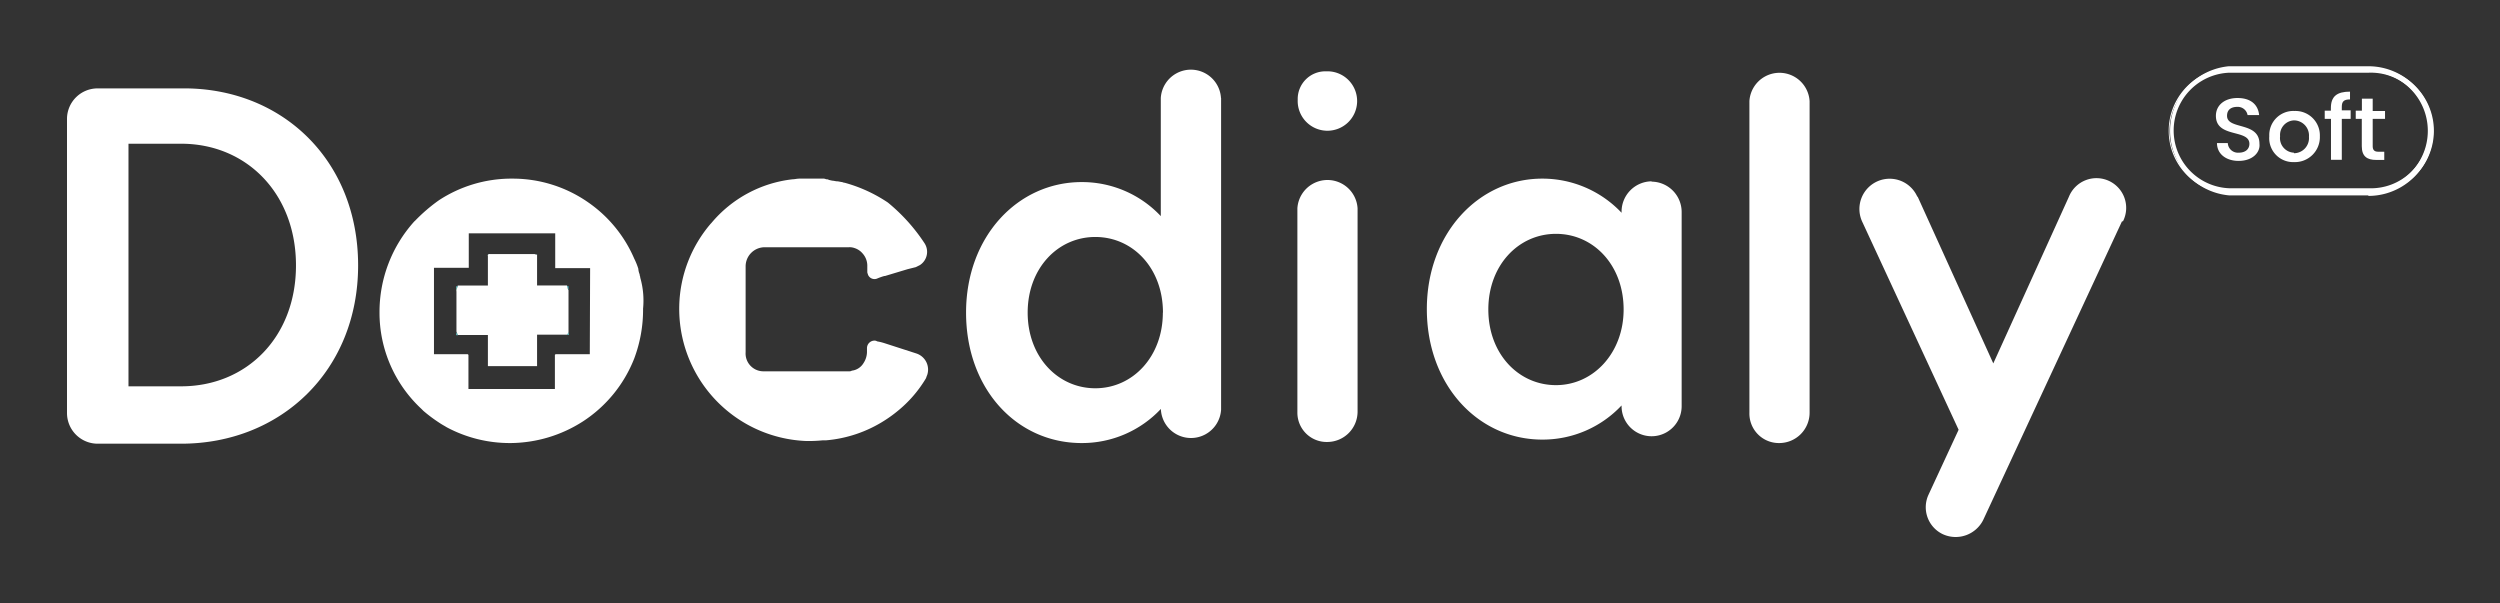
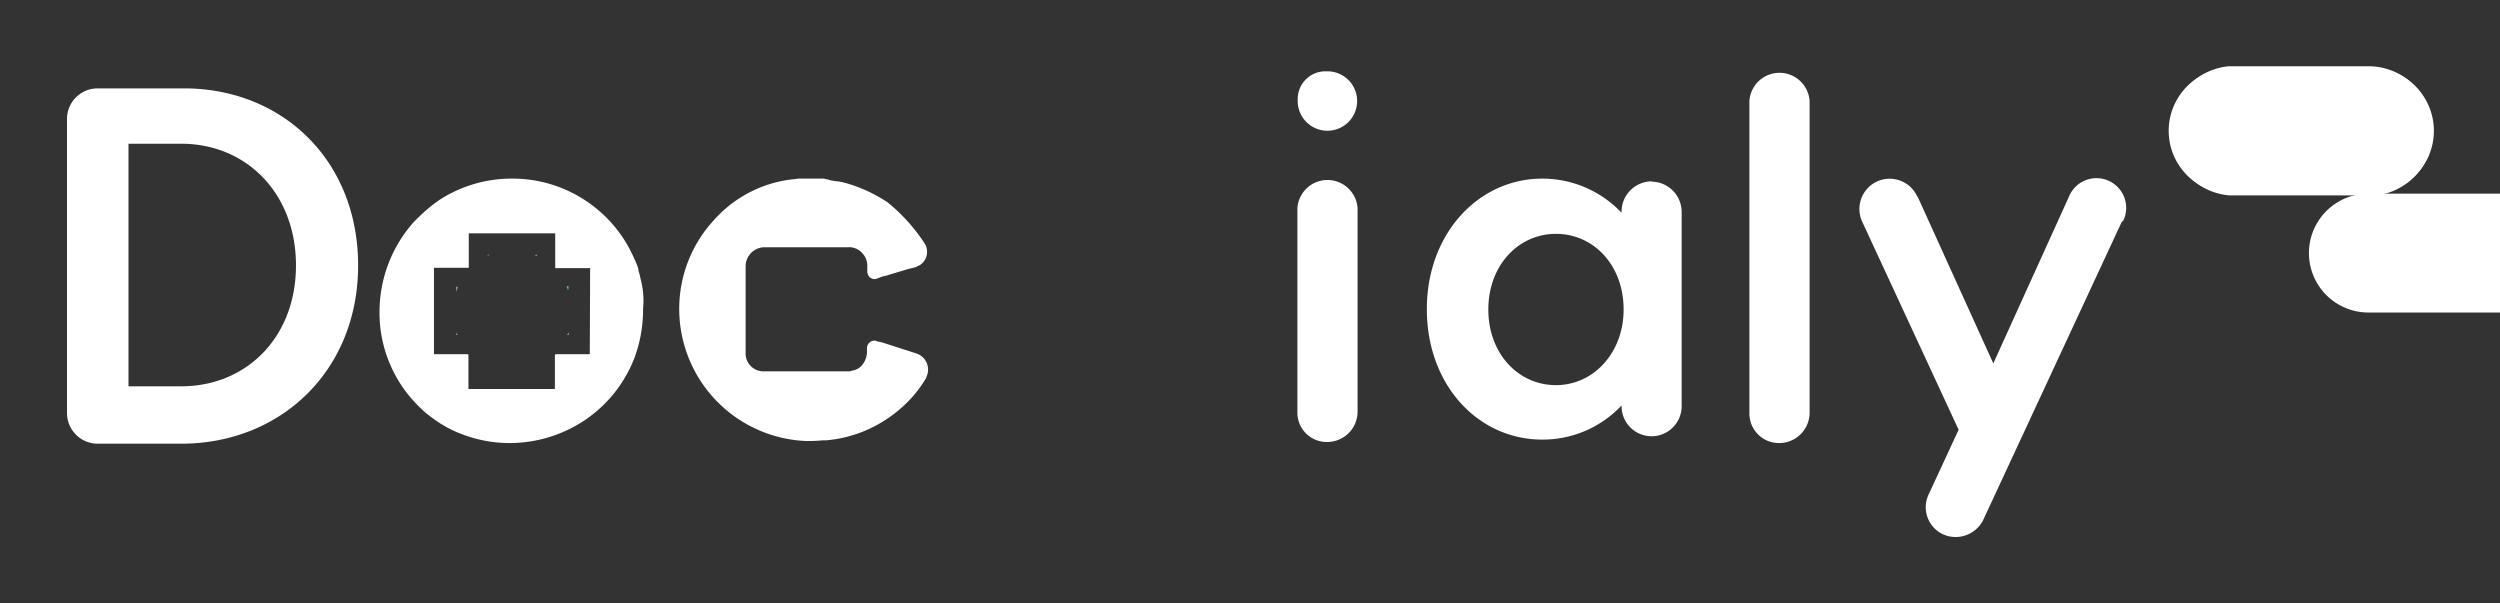
<svg xmlns="http://www.w3.org/2000/svg" id="Calque_1" data-name="Calque 1" viewBox="0 0 231.35 55.83">
  <rect x="0" y="0" width="231.35" height="55.83" fill="#333333" stroke="none" />
  <defs>
    <style>.cls-1{fill:#fff;}.cls-2{fill:#a9d19b;}.cls-3{fill:#47bcd4;}</style>
  </defs>
  <g id="Groupe_2377" data-name="Groupe 2377">
    <g id="Groupe_2358" data-name="Groupe 2358">
      <g id="Groupe_2357" data-name="Groupe 2357">
        <path id="Tracé_3191" data-name="Tracé 3191" class="cls-1" d="M33.14,24.56c0,9.73-7.14,16.5-16.38,16.5H9.05A2.84,2.84,0,0,1,6.2,38.21V11A2.83,2.83,0,0,1,9.05,8.18h7.71C26,8.05,33.14,14.75,33.14,24.56Zm-5.75,0c0-6.64-4.56-11.26-10.63-11.26H11.89V35.75h4.87c6.07,0,10.63-4.56,10.63-11.19Z" />
      </g>
    </g>
    <g id="Groupe_2361" data-name="Groupe 2361">
      <g id="Groupe_2360" data-name="Groupe 2360">
        <g id="Groupe_2359" data-name="Groupe 2359">
-           <path id="Tracé_3192" data-name="Tracé 3192" class="cls-1" d="M113,9.07V37.91a2.79,2.79,0,0,1-5.57,0v-.07A10,10,0,0,1,100.09,41c-6,0-10.69-5-10.69-12.07s4.81-12.08,10.69-12.08A10,10,0,0,1,107.42,20V9.07a2.79,2.79,0,0,1,5.57,0Zm-5.38,19.86c0-4.11-2.78-7-6.26-7s-6.26,2.91-6.26,7,2.79,7,6.26,7S107.61,33,107.61,28.93Z" />
-         </g>
+           </g>
      </g>
    </g>
    <g id="Groupe_2364" data-name="Groupe 2364">
      <g id="Groupe_2363" data-name="Groupe 2363">
        <g id="Groupe_2362" data-name="Groupe 2362">
          <path id="Tracé_3193" data-name="Tracé 3193" class="cls-1" d="M152.84,16.81a2.81,2.81,0,0,1,2.78,2.78h0v18a2.78,2.78,0,0,1-5.56,0v-.07a10,10,0,0,1-7.34,3.16c-5.94,0-10.68-5.05-10.68-12.07s4.8-12.08,10.68-12.08a10.07,10.07,0,0,1,7.34,3.16v-.13a2.81,2.81,0,0,1,2.78-2.78Zm-2.59,11.83c0-4.11-2.79-7-6.26-7s-6.26,2.91-6.26,7,2.78,7,6.26,7,6.26-3,6.26-7Z" />
        </g>
      </g>
    </g>
    <g id="Groupe_2367" data-name="Groupe 2367">
      <g id="Groupe_2366" data-name="Groupe 2366">
        <g id="Groupe_2365" data-name="Groupe 2365">
          <path id="Tracé_3194" data-name="Tracé 3194" class="cls-1" d="M161.89,38.2V9.36a2.79,2.79,0,0,1,5.57,0V38.2A2.81,2.81,0,0,1,164.68,41,2.73,2.73,0,0,1,161.89,38.2Z" />
        </g>
      </g>
    </g>
    <g id="Groupe_2370" data-name="Groupe 2370">
      <g id="Groupe_2369" data-name="Groupe 2369">
        <g id="Groupe_2368" data-name="Groupe 2368">
          <path id="Tracé_3195" data-name="Tracé 3195" class="cls-1" d="M120.06,38.19V19.28a2.79,2.79,0,0,1,5.57,0h0V38.12a2.81,2.81,0,0,1-2.78,2.78A2.71,2.71,0,0,1,120.06,38.19Z" />
        </g>
      </g>
    </g>
    <g id="Groupe_2373" data-name="Groupe 2373">
      <g id="Groupe_2372" data-name="Groupe 2372">
        <g id="Groupe_2371" data-name="Groupe 2371">
          <path id="Tracé_3196" data-name="Tracé 3196" class="cls-1" d="M196.37,20.48,183.53,48.11a2.85,2.85,0,0,1-3.73,1.33,2.76,2.76,0,0,1-1.33-3.67l2.78-6-8.91-19.23a2.8,2.8,0,0,1,5.06-2.4.06.06,0,0,0,.06.06l7,15.43,7-15.43a2.75,2.75,0,1,1,5,2.28Z" />
        </g>
      </g>
    </g>
    <path id="Tracé_3197" data-name="Tracé 3197" class="cls-1" d="M122.93,6.6a2.75,2.75,0,1,1-2.84,2.66V9.19a2.56,2.56,0,0,1,2.59-2.59Z" />
    <path id="Tracé_3198" data-name="Tracé 3198" class="cls-2" d="M52.49,31h.13v-.26A1.54,1.54,0,0,1,52.49,31Zm-.06-4.49a.89.89,0,0,1,.12.38v-.38Zm-3-2.91c.07,0,.13.06.26.06v-.06Zm-4.3,0v.06a.25.25,0,0,1,.19-.06Zm-2.9,2.91V27a4.36,4.36,0,0,0,.12-.44Zm0,4.17V31h.12a.52.52,0,0,1-.12-.32Z" />
    <path id="Tracé_3199" data-name="Tracé 3199" class="cls-1" d="M59.25,25.7c0-.13-.06-.19-.06-.32a1.58,1.58,0,0,1-.12-.51,6.17,6.17,0,0,0-.38-.94h0a12.18,12.18,0,0,0-4.24-5.19h0a12.2,12.2,0,0,0-7-2.21h-.25a12.25,12.25,0,0,0-6.58,2,15.48,15.48,0,0,0-2.21,1.9l-.07.06a12.51,12.51,0,0,0-3.22,8.41A12.14,12.14,0,0,0,39,37.84l.19.19a14,14,0,0,0,1.52,1.13c.19.13.44.26.63.38h0A12.37,12.37,0,0,0,47.18,41h.12a12.54,12.54,0,0,0,6.64-2h0a12.29,12.29,0,0,0,4.75-5.82,12.85,12.85,0,0,0,.82-4.62A7.66,7.66,0,0,0,59.25,25.7Zm-4.67,7.08H51.41l-.06.06V36h-8V32.84l-.06-.06H40.16v-8h3.22V21.59h8v3.22h3.23Z" />
    <g id="Groupe_2374" data-name="Groupe 2374">
      <path id="Tracé_3200" data-name="Tracé 3200" class="cls-3" d="M45.15,23.57h.19c-.07,0-.13.06-.19.06Z" />
      <path id="Tracé_3201" data-name="Tracé 3201" class="cls-3" d="M49.7,23.57v.06c-.06-.06-.13-.06-.25-.06Z" />
-       <path id="Tracé_3202" data-name="Tracé 3202" class="cls-1" d="M52.61,26.86v3.86a.43.43,0,0,1-.13.25H49.7v2.91H45.15V31H42.36c-.06-.13-.06-.19-.12-.32V26.86a4.36,4.36,0,0,0,.12-.44h2.79V23.57a.23.23,0,0,1,.19-.06h4.11c.06,0,.12.06.25.06v2.85h2.78A1,1,0,0,0,52.61,26.86Z" />
-       <path id="Tracé_3203" data-name="Tracé 3203" class="cls-3" d="M42.24,30.72c.06.12.06.19.12.31h-.12Z" />
-       <path id="Tracé_3204" data-name="Tracé 3204" class="cls-3" d="M42.24,26.48h.12a1,1,0,0,0-.12.44Z" />
      <path id="Tracé_3205" data-name="Tracé 3205" class="cls-3" d="M52.61,26.48v.38c-.06-.13-.06-.25-.13-.38Z" />
-       <path id="Tracé_3206" data-name="Tracé 3206" class="cls-3" d="M52.48,31c.07-.06.07-.19.13-.25V31Z" />
    </g>
    <path id="Tracé_3207" data-name="Tracé 3207" class="cls-1" d="M81.89,31.77l2.91.94a1.57,1.57,0,0,1,1,2c-.06.12-.06.18-.12.31A11.44,11.44,0,0,1,83,38.09a11.57,11.57,0,0,1-1.14.82h0a11.92,11.92,0,0,1-5.44,1.84h-.31a12.88,12.88,0,0,1-1.52.06A12.24,12.24,0,0,1,62.86,28.23a12.11,12.11,0,0,1,2.91-7.53l.06-.06a11.47,11.47,0,0,1,7.53-4.05c.19,0,.38-.06.63-.06h2.15a.57.57,0,0,1,.31.06.42.42,0,0,1,.26.06l.31.07c.13,0,.32.06.45.06h.06l.32.06c.12,0,.19.07.31.07a13.61,13.61,0,0,1,4,1.83h0a16.68,16.68,0,0,1,3.41,3.79,1.46,1.46,0,0,1-.44,2l-.38.19-.76.19-2.09.63h-.06a5.55,5.55,0,0,0-.7.25.65.65,0,0,1-.82-.38c0-.06-.06-.12-.06-.25v-.51h0a1.7,1.7,0,0,0-.44-1.2,1.61,1.61,0,0,0-.76-.5,1.29,1.29,0,0,0-.51-.07H70.76A1.77,1.77,0,0,0,69,24.68h0v7.91a1.65,1.65,0,0,0,1.58,1.77h8a.39.39,0,0,0,.25-.06,1.45,1.45,0,0,0,1.08-.7,1.92,1.92,0,0,0,.32-1h0v-.38a.7.7,0,0,1,.69-.7.43.43,0,0,1,.25.07A4.9,4.9,0,0,1,81.89,31.77Z" />
  </g>
-   <path class="cls-1" d="M219.17,17.92h-12.9a5.82,5.82,0,0,1,0-11.63h12.9a5.82,5.82,0,1,1,0,11.63ZM206.27,6.61a5.5,5.5,0,0,0,0,11h12.9a5.5,5.5,0,1,0,0-11Z" />
+   <path class="cls-1" d="M219.17,17.92h-12.9a5.82,5.82,0,0,1,0-11.63h12.9a5.82,5.82,0,1,1,0,11.63Za5.5,5.5,0,0,0,0,11h12.9a5.5,5.5,0,1,0,0-11Z" />
  <path class="cls-1" d="M219.17,18.08h-12.9a6,6,0,0,1,0-11.95h12.9a6,6,0,1,1,0,12Zm-18.56-6a5.67,5.67,0,0,0,5.66,5.66h12.9a5.67,5.67,0,0,0,5.66-5.66,5.67,5.67,0,0,1-5.66,5.66h-12.9A5.67,5.67,0,0,1,200.61,12.11Zm5.66-5.35a5.35,5.35,0,0,0,0,10.69h12.9a5.35,5.35,0,1,0,0-10.69Z" />
  <path class="cls-1" d="M207.16,14.89c-1.14,0-2-.63-2-1.65h1a.94.94,0,0,0,1,.89c.69,0,1-.38,1-.82,0-1.39-3.1-.51-3.1-2.59,0-1,.82-1.65,2-1.65s1.9.57,2,1.58h-1.07a.92.92,0,0,0-.95-.76c-.57,0-.95.26-.95.83,0,1.32,3,.5,3,2.59C209.18,14.07,208.49,14.89,207.16,14.89Z" />
  <path class="cls-1" d="M212.28,15A2.21,2.21,0,0,1,210,12.61a2.23,2.23,0,0,1,2.34-2.34,2.26,2.26,0,0,1,2.34,2.34A2.31,2.31,0,0,1,212.28,15Zm0-.82a1.4,1.4,0,0,0,1.39-1.52,1.4,1.4,0,0,0-1.39-1.52A1.35,1.35,0,0,0,211,12.61,1.35,1.35,0,0,0,212.28,14.13Z" />
  <path class="cls-1" d="M215.7,11h-.57v-.76h.57V10c0-1.08.56-1.52,1.77-1.52V9.2c-.57,0-.76.19-.76.69v.32h.82V11h-.82v3.79h-1V11Z" />
  <path class="cls-1" d="M218.54,11H218v-.76h.57V9.13h1v1.14h1.14V11h-1.14v2.53c0,.32.13.51.5.51h.57v.76h-.75c-.83,0-1.33-.32-1.33-1.27V11Z" />
</svg>